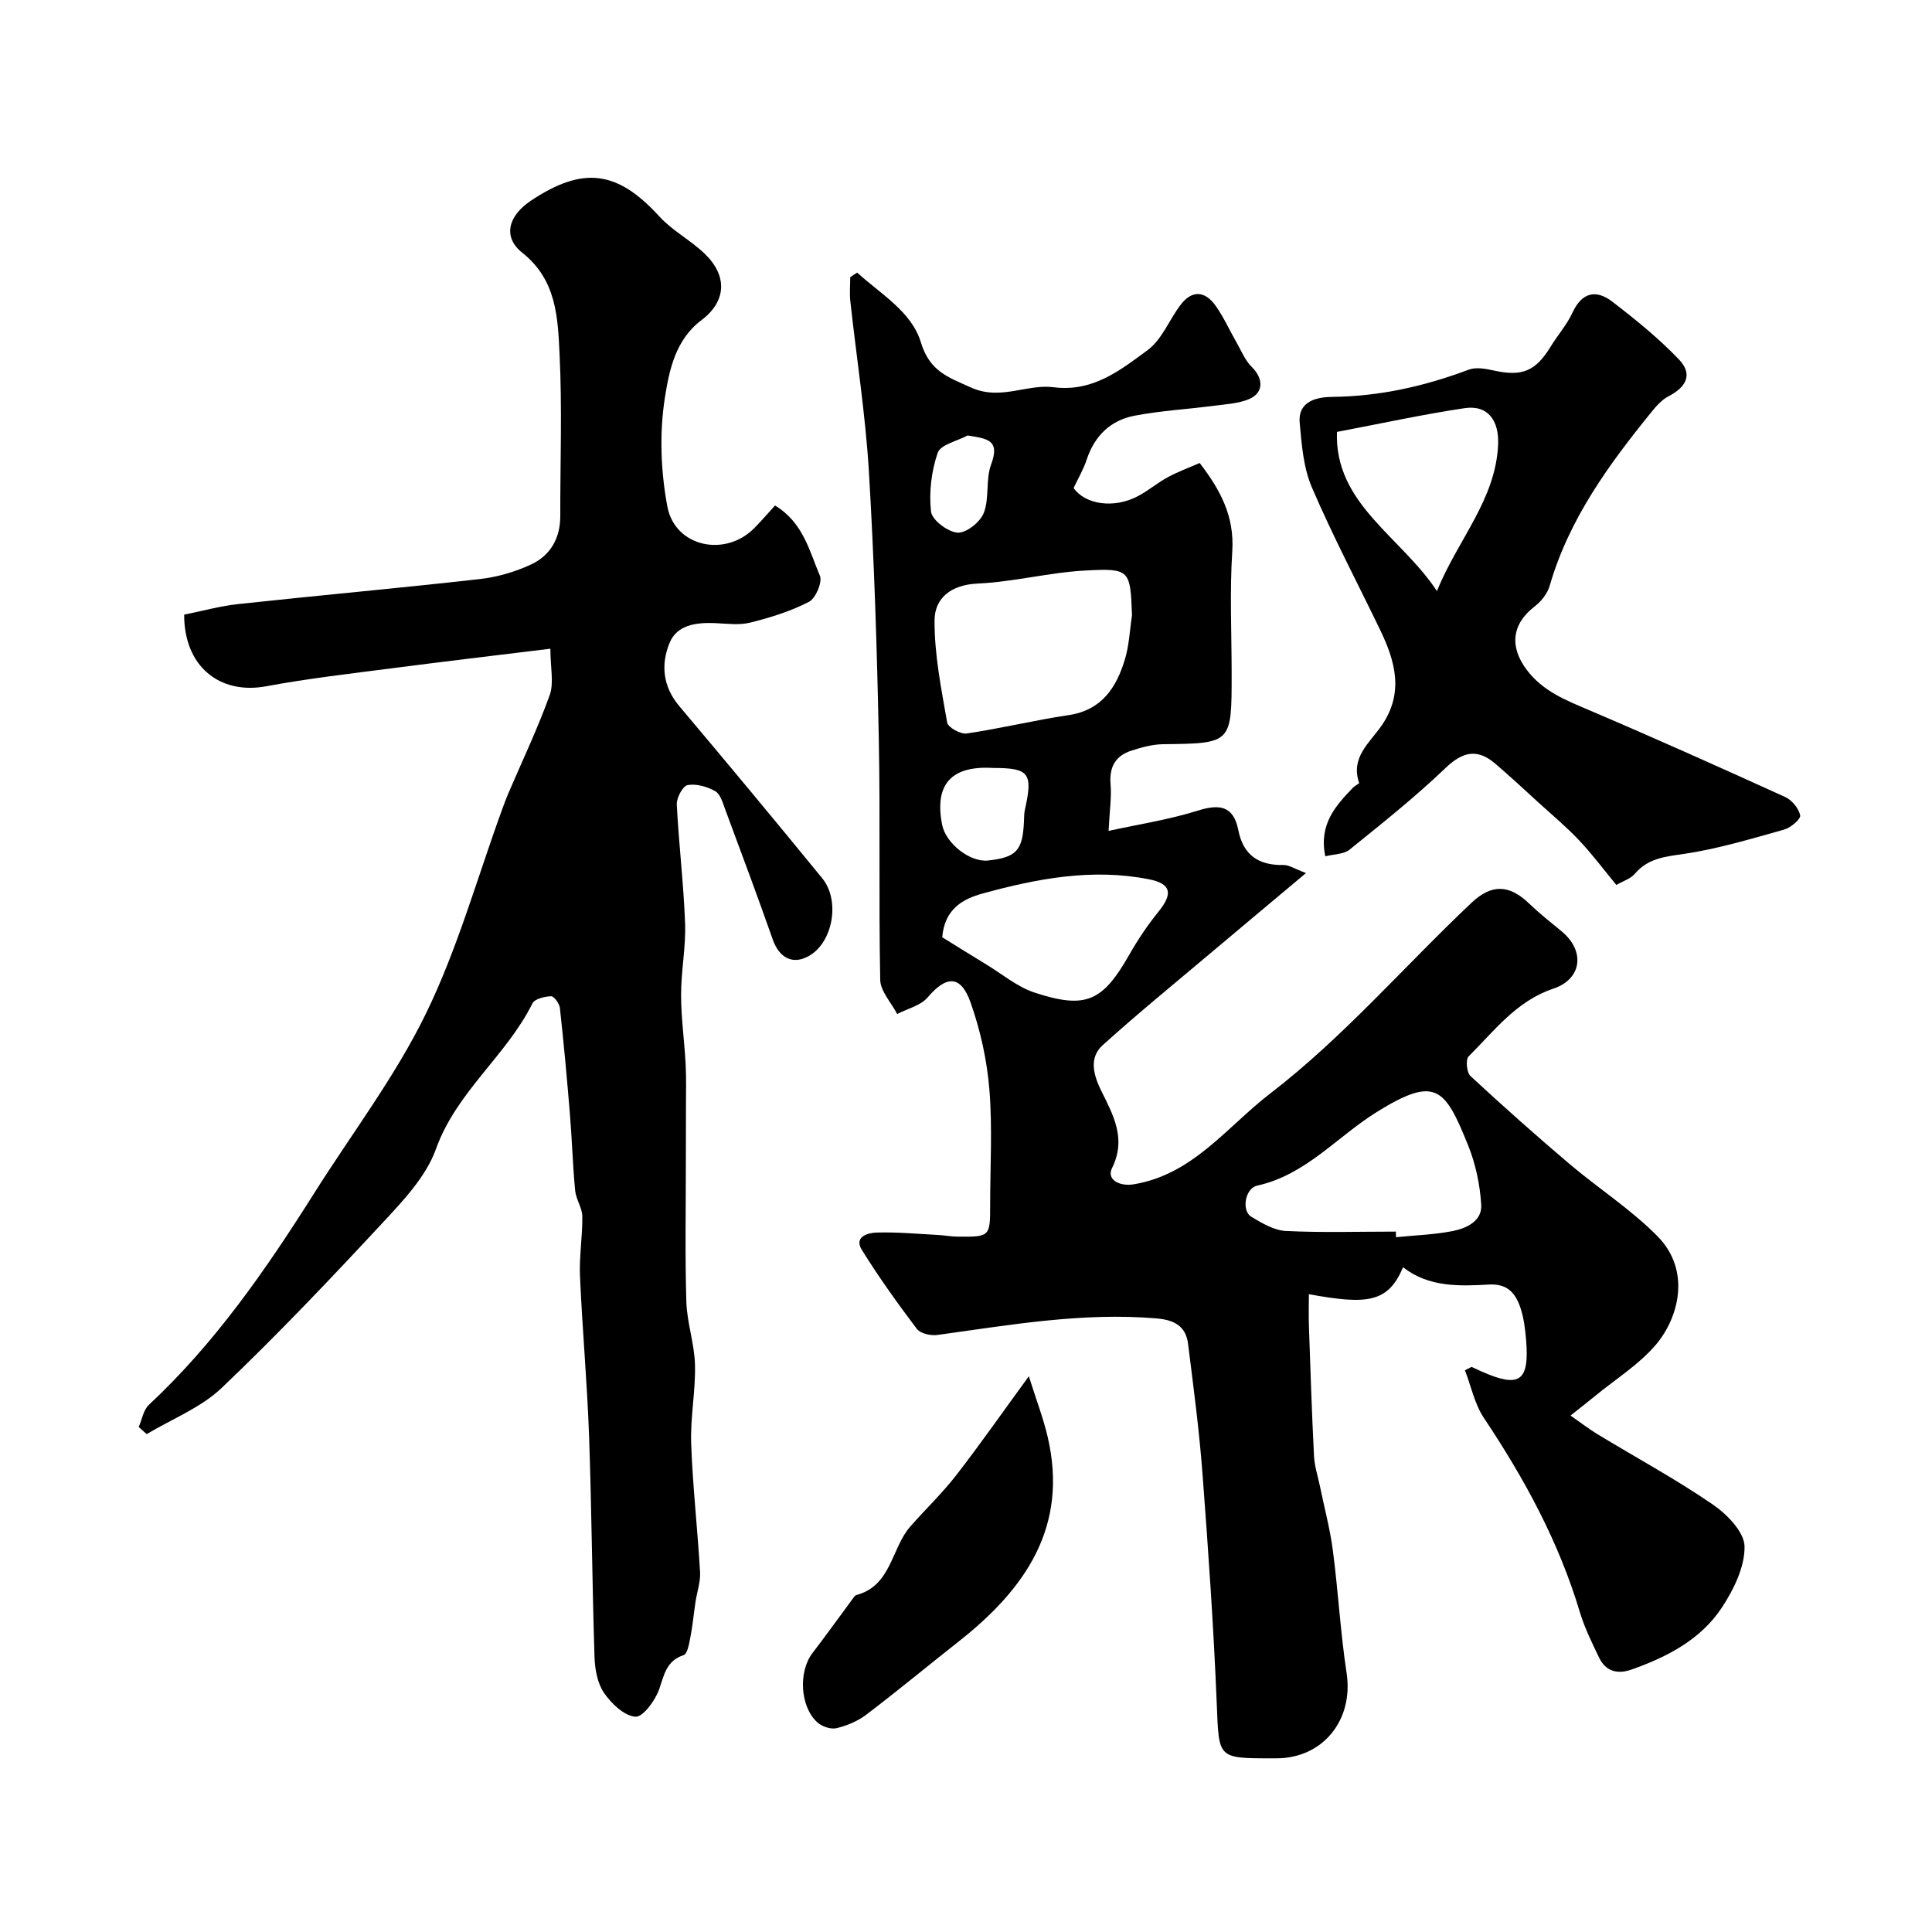
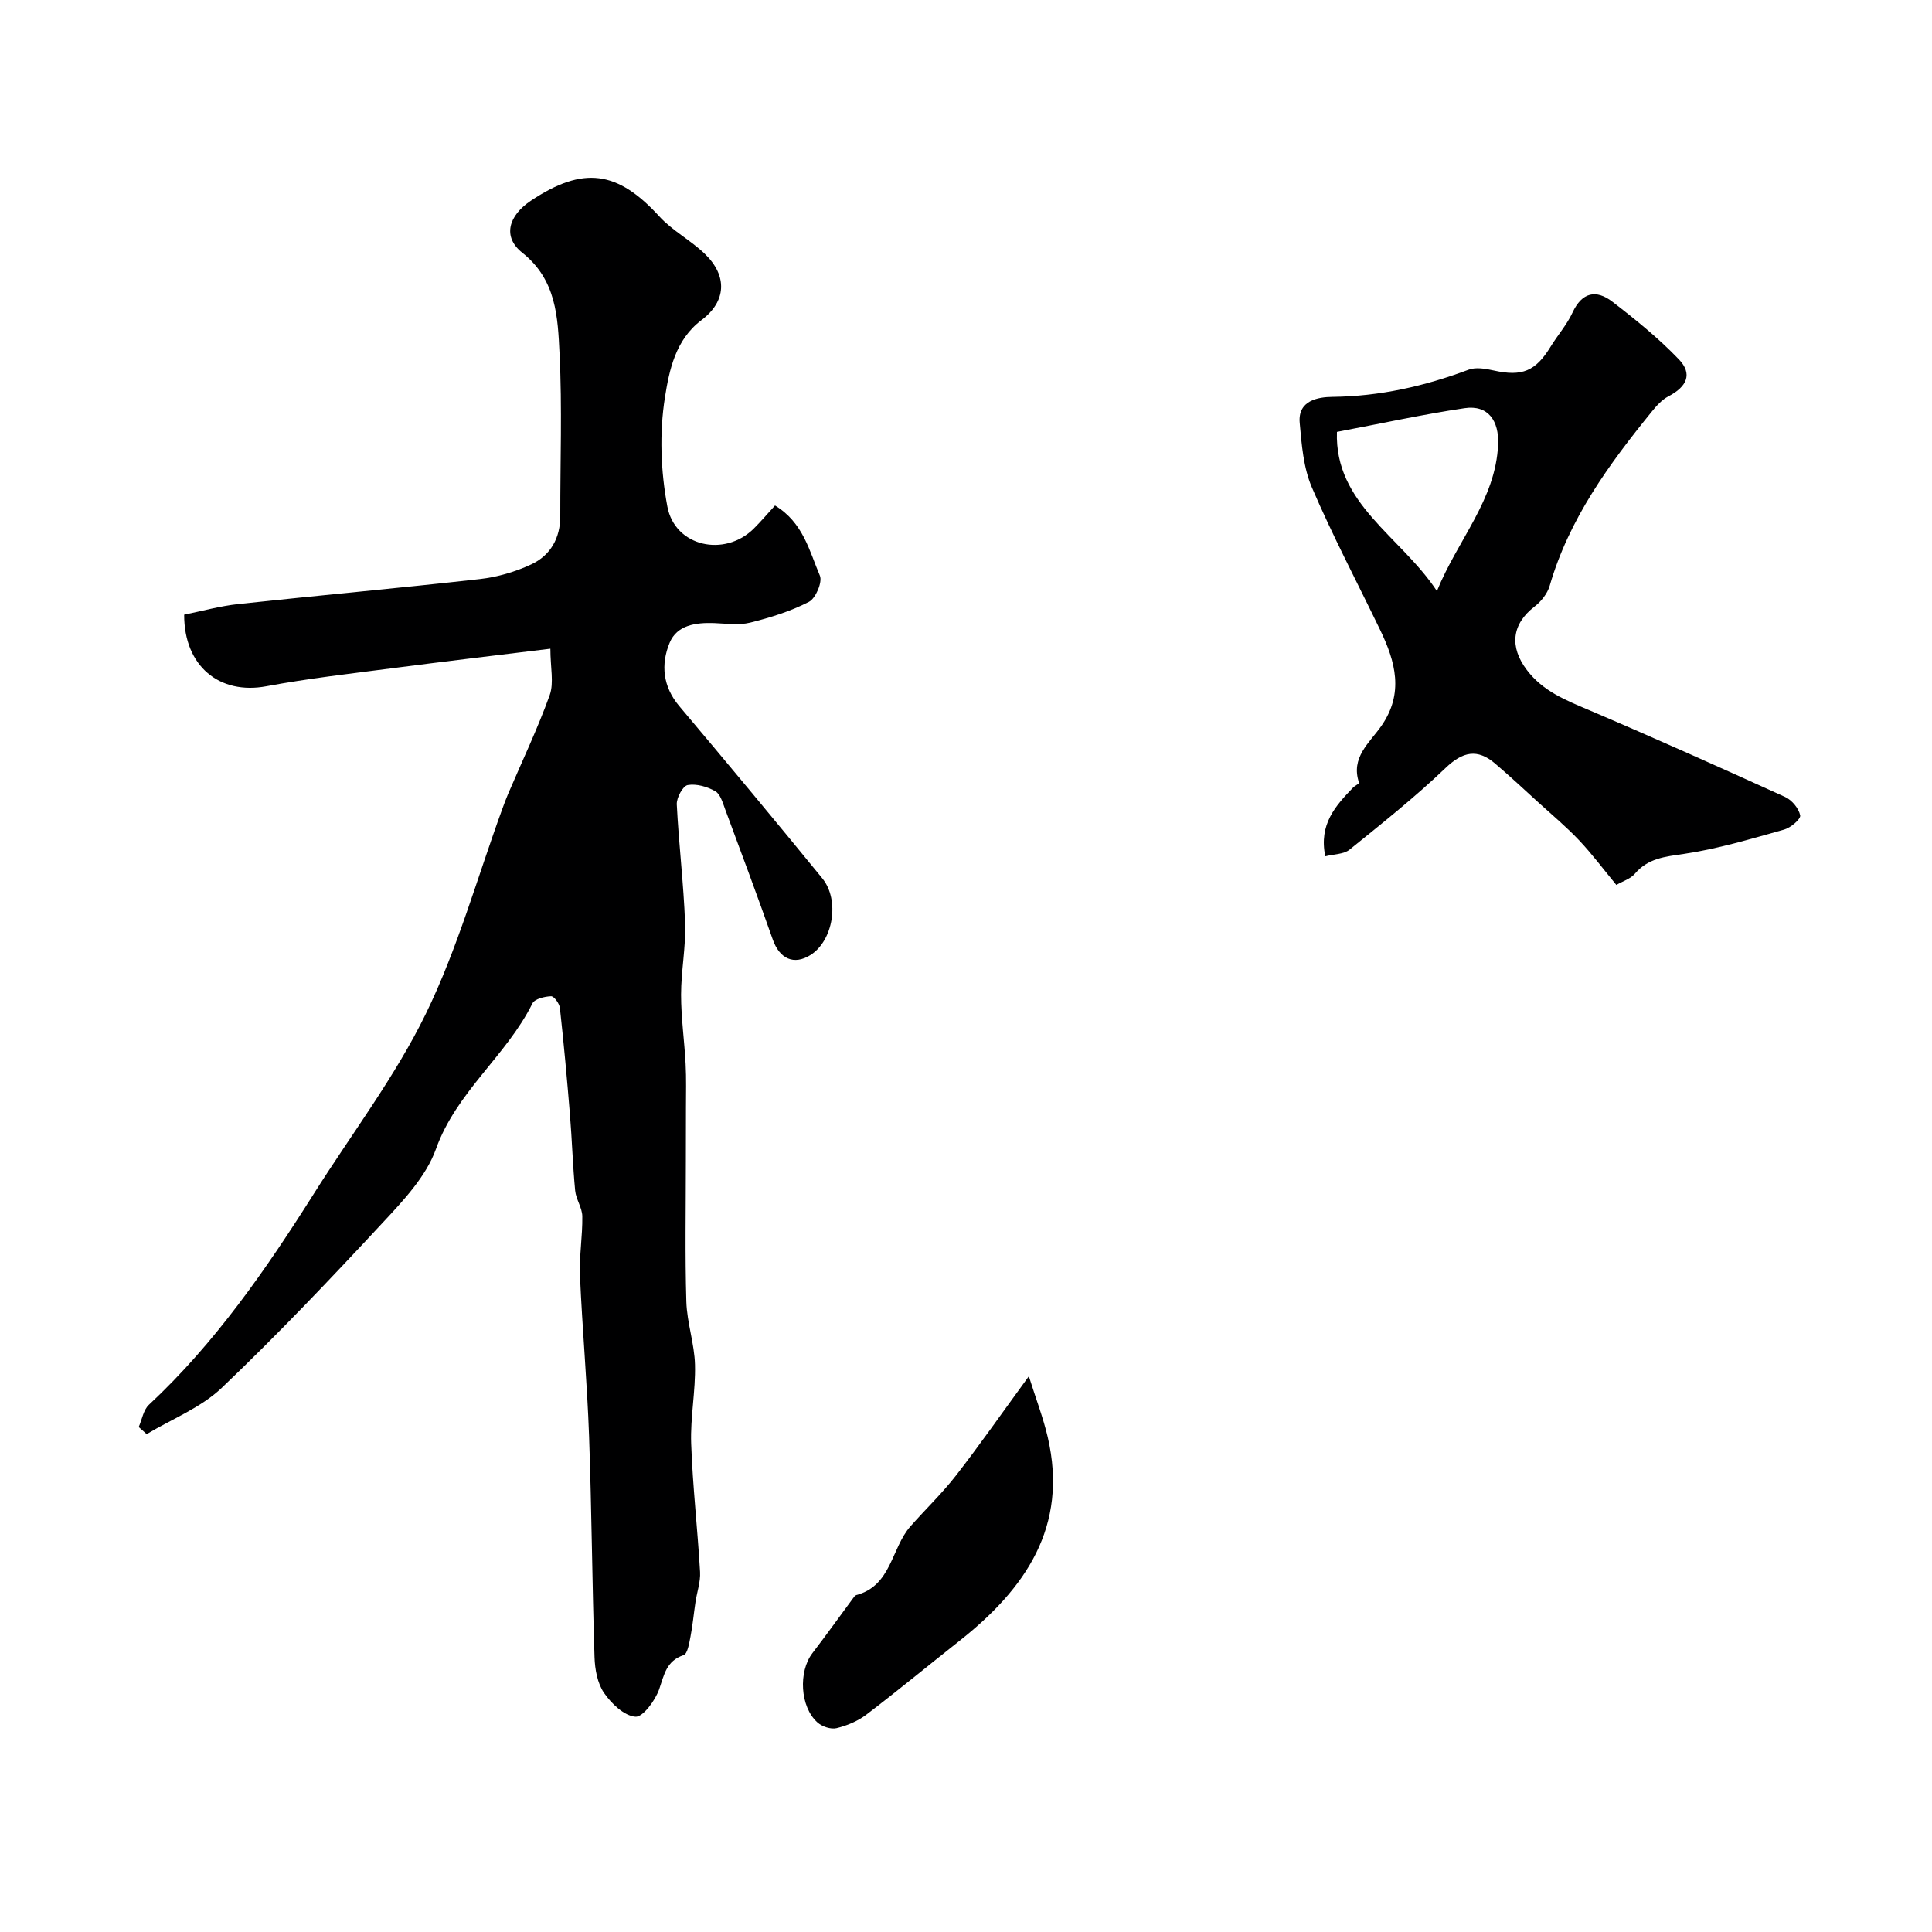
<svg xmlns="http://www.w3.org/2000/svg" enable-background="new 0 0 400 400" viewBox="0 0 400 400">
  <g fill="#000001">
-     <path d="m177.47 56.44c4.84 4.42 11.26 8.07 13.18 14.42 1.83 6.04 5.62 7.22 10.38 9.37 6.1 2.76 11.54-.77 17.09-.06 8.16 1.04 13.81-3.52 19.48-7.68 2.95-2.17 4.46-6.24 6.79-9.33 2.39-3.18 5.09-2.95 7.29.14 1.67 2.35 2.86 5.04 4.31 7.56 1 1.75 1.79 3.75 3.18 5.12 2.45 2.42 2.51 5.37-.62 6.67-2.2.91-4.76 1.04-7.17 1.35-5.5.72-11.07 1.03-16.51 2.07-4.95.95-8.27 4.18-9.89 9.11-.65 1.98-1.74 3.82-2.7 5.86 2.39 3.4 8.28 4.33 13.3 1.69 2.16-1.13 4.05-2.77 6.2-3.93 2.1-1.14 4.36-1.96 6.6-2.94 4.3 5.58 7.21 11.05 6.75 18.24-.55 8.46-.13 16.99-.13 25.49 0 14.38 0 14.32-14.2 14.49-2.22.03-4.51.66-6.64 1.36-3.22 1.07-4.52 3.37-4.23 6.89.23 2.72-.2 5.49-.41 9.7 6.23-1.37 12.48-2.32 18.44-4.19 4.57-1.44 7.43-.99 8.42 4.03 1.03 5.21 4.24 7.32 9.37 7.22 1.1-.02 2.22.76 4.64 1.67-7.08 5.94-13.25 11.09-19.39 16.27-7.6 6.41-15.32 12.7-22.7 19.36-2.92 2.63-1.87 6.25-.32 9.4 2.52 5.11 5.27 9.97 2.25 16.06-1.19 2.4 1.61 3.83 4.48 3.35 12.27-2.02 19.28-11.88 28.21-18.75 15.25-11.72 27.8-26.38 41.74-39.54 4.15-3.92 7.81-3.79 11.89.12 2.13 2.04 4.46 3.9 6.74 5.77 4.95 4.06 4.27 9.9-1.71 11.9-7.64 2.55-12.21 8.74-17.53 14.03-.64.64-.39 3.32.39 4.05 6.7 6.2 13.52 12.28 20.48 18.18 5.99 5.08 12.72 9.4 18.21 14.95 7.09 7.17 4.38 16.94-.24 22.43-3.48 4.13-8.31 7.12-12.55 10.61-1.49 1.22-3.01 2.4-5.18 4.13 2.25 1.56 3.87 2.82 5.62 3.88 7.94 4.81 16.13 9.26 23.78 14.49 2.96 2.02 6.58 5.72 6.63 8.71.07 4.22-2.23 8.93-4.69 12.66-4.38 6.64-11.32 10.23-18.7 12.84-2.85 1.01-5.33.44-6.71-2.44-1.48-3.08-3.02-6.19-4-9.45-4.35-14.54-11.47-27.64-19.86-40.19-1.93-2.88-2.65-6.57-3.93-9.88.46-.23.92-.47 1.38-.7.72.33 1.43.67 2.15.99 7.77 3.42 9.82 2 9.14-6.45-.18-2.27-.46-4.6-1.17-6.74-.98-2.95-2.62-5.06-6.45-4.85-6.19.34-12.51.6-17.86-3.58-3.1 7.32-7.34 7.81-19.5 5.58 0 2.34-.07 4.54.01 6.73.31 8.92.6 17.84 1.05 26.75.1 2.08.78 4.13 1.21 6.19.91 4.45 2.1 8.87 2.69 13.36 1.11 8.45 1.57 16.99 2.85 25.41 1.47 9.63-4.83 17.62-14.48 17.65-.33 0-.67 0-1 0-11.31.01-10.94-.01-11.4-11.2-.65-15.98-1.76-31.95-2.97-47.9-.68-8.94-1.86-17.84-2.98-26.74-.46-3.67-2.88-4.93-6.55-5.24-15.32-1.29-30.3 1.36-45.35 3.43-1.37.19-3.51-.29-4.24-1.25-4.01-5.3-7.89-10.72-11.39-16.36-1.71-2.75 1.31-3.54 2.98-3.59 4.28-.14 8.58.28 12.86.5 1.31.07 2.62.33 3.93.34 6.74.07 6.79.02 6.79-6.5 0-8 .49-16.04-.16-23.98-.5-6.08-1.86-12.25-3.9-18.01-2.03-5.72-5.01-5.59-8.88-1.04-1.45 1.7-4.17 2.33-6.31 3.44-1.22-2.36-3.46-4.7-3.51-7.08-.33-16.74.04-33.5-.3-50.24-.37-18.37-.95-36.75-2.05-55.09-.71-11.76-2.56-23.45-3.84-35.18-.18-1.63-.02-3.3-.02-4.95.47-.35.96-.66 1.44-.96zm56.9 70.94c-.36-9.38-.38-9.76-9.67-9.26-7.46.4-14.84 2.36-22.3 2.7-5.5.25-8.88 3-8.91 7.6-.05 7.07 1.39 14.17 2.61 21.18.17 1 2.78 2.45 4.05 2.26 7.06-1.04 14.02-2.75 21.08-3.8 6.88-1.02 9.9-5.69 11.67-11.54.89-2.93 1-6.09 1.47-9.14zm54.63 127.61c.01.39.02.77.03 1.16 3.92-.4 7.9-.52 11.76-1.28 2.86-.57 6.1-2.08 5.88-5.46-.26-4.14-1.15-8.41-2.7-12.25-4.82-11.93-6.69-14.53-18.94-6.92-8.21 5.1-14.68 13.02-24.74 15.23-2.54.56-3.27 5.21-1.23 6.44 2.21 1.32 4.72 2.83 7.16 2.95 7.57.37 15.18.13 22.78.13zm-93.92-60.94c2.85 1.76 5.97 3.72 9.12 5.63 3.31 2.01 6.42 4.65 10.01 5.83 10.66 3.49 14.09 1.82 19.62-7.89 1.77-3.11 3.79-6.11 6.04-8.89 3.02-3.73 2.61-5.78-2.02-6.69-11.7-2.31-23.1-.15-34.33 2.93-4.16 1.12-7.96 3.22-8.44 9.08zm10.55-35.05c-8.68-.53-12.2 3.38-10.58 11.72.77 3.97 5.84 7.85 9.52 7.44 5.88-.66 7.16-2.06 7.43-8.08.04-.82.02-1.67.2-2.47 1.69-7.54.89-8.61-6.57-8.61zm-5.3-68.84c-2.15 1.17-5.6 1.88-6.19 3.59-1.31 3.81-1.83 8.18-1.38 12.18.2 1.74 3.49 4.22 5.51 4.35 1.79.11 4.69-2.21 5.42-4.1 1.18-3.08.35-6.91 1.51-10.01 1.89-5.09-.73-5.34-4.87-6.01z" />
    <path d="m113.95 134.31c-11.44 1.4-22.02 2.65-32.58 4.02-8.75 1.14-17.55 2.13-26.22 3.75-9.67 1.81-17.05-4.12-17.02-14.82 3.67-.74 7.42-1.79 11.24-2.2 16.64-1.8 33.32-3.29 49.95-5.17 3.65-.41 7.39-1.5 10.71-3.06 3.95-1.86 5.98-5.44 5.97-9.99-.02-11.2.4-22.41-.15-33.58-.37-7.56-.62-15.31-7.72-20.94-4.12-3.26-2.89-7.65 1.79-10.77 10.84-7.23 17.93-6.22 26.57 3.24 2.73 2.99 6.54 4.96 9.46 7.79 4.7 4.55 4.45 9.81-.72 13.7-5.4 4.06-6.67 10.38-7.56 15.98-1.17 7.35-.88 15.26.5 22.61 1.56 8.33 11.86 10.55 17.89 4.57 1.52-1.51 2.91-3.16 4.4-4.78 5.84 3.53 7.11 9.42 9.29 14.53.56 1.32-.87 4.69-2.26 5.41-3.8 1.96-8.01 3.27-12.19 4.31-2.36.58-4.98.18-7.47.09-3.77-.13-7.67.4-9.19 4.08-1.85 4.47-1.43 9.06 2.01 13.13 9.95 11.8 19.82 23.67 29.58 35.62 3.71 4.54 2.26 12.94-2.42 15.89-3.44 2.17-6.41.8-7.82-3.21-3.17-9-6.5-17.94-9.83-26.89-.51-1.37-1-3.19-2.06-3.8-1.66-.95-3.91-1.6-5.72-1.28-1 .18-2.32 2.62-2.26 3.99.41 8.21 1.42 16.4 1.72 24.62.18 4.91-.83 9.86-.83 14.79 0 4.78.69 9.56.94 14.35.16 3.01.07 6.03.07 9.05 0 3.69-.02 7.38-.02 11.07 0 9.69-.19 19.39.1 29.08.13 4.37 1.68 8.7 1.79 13.07.14 5.42-.98 10.88-.79 16.3.31 8.87 1.33 17.72 1.84 26.59.12 2.06-.64 4.16-.95 6.25-.36 2.38-.57 4.78-1.03 7.14-.27 1.37-.6 3.55-1.42 3.83-3.6 1.21-4.02 4.05-5.06 7.06-.81 2.33-3.39 5.83-4.93 5.7-2.33-.19-4.97-2.72-6.49-4.93-1.37-1.99-1.89-4.88-1.97-7.4-.49-15.26-.59-30.54-1.13-45.8-.39-11.05-1.4-22.07-1.88-33.11-.18-4.11.54-8.26.48-12.38-.03-1.77-1.31-3.51-1.48-5.31-.5-5.24-.65-10.51-1.08-15.76-.6-7.36-1.27-14.72-2.08-22.05-.1-.92-1.22-2.45-1.83-2.43-1.34.05-3.39.54-3.86 1.49-5.39 10.85-15.73 18.29-19.97 30.14-2.03 5.67-6.73 10.64-10.98 15.21-10.85 11.68-21.85 23.27-33.39 34.26-4.31 4.1-10.3 6.43-15.52 9.56-.55-.49-1.1-.98-1.65-1.47.68-1.55.97-3.54 2.11-4.6 13.71-12.78 24.25-28.02 34.18-43.75 7.8-12.37 16.79-24.16 23.16-37.22 6.59-13.51 10.66-28.24 15.84-42.43.38-1.04.76-2.09 1.2-3.11 2.91-6.8 6.11-13.5 8.61-20.45.89-2.55.13-5.67.13-9.58z" />
    <path d="m334.65 183.22c-2.66-3.22-5.01-6.38-7.7-9.23-2.63-2.78-5.59-5.26-8.43-7.84-2.97-2.71-5.92-5.46-8.98-8.07-3.67-3.13-6.68-2.49-10.25.92-6.28 6.01-13.12 11.45-19.89 16.92-1.19.96-3.21.91-5.01 1.37-1.38-6.62 2.13-10.47 5.77-14.25.37-.38 1.28-.8 1.23-.95-1.82-5.24 2.16-8.29 4.59-11.77 4.74-6.78 2.94-13.32-.23-19.89-4.74-9.83-9.84-19.5-14.14-29.52-1.75-4.08-2.12-8.86-2.52-13.37-.41-4.65 3.82-5.34 6.78-5.37 9.81-.11 19.08-2.21 28.2-5.63 1.51-.57 3.52-.2 5.21.17 5.85 1.3 8.65.16 11.78-4.97 1.45-2.37 3.35-4.51 4.5-7 1.97-4.27 4.92-4.85 8.27-2.27 4.81 3.7 9.57 7.56 13.75 11.92 2.9 3.02 1.7 5.67-2.17 7.68-1.34.7-2.47 1.97-3.45 3.18-8.87 10.92-17.12 22.21-21.11 36.02-.47 1.62-1.77 3.26-3.14 4.31-4.73 3.64-5.22 8.35-1.59 13.14 3.34 4.4 8.03 6.24 12.85 8.29 13.63 5.81 27.15 11.87 40.63 18 1.4.64 2.82 2.36 3.11 3.81.15.76-1.97 2.56-3.33 2.94-6.87 1.92-13.76 4.01-20.79 5.04-3.92.57-7.39.9-10.11 4.1-.88 1.04-2.44 1.51-3.83 2.32zm-37.15-60.85c4.34-10.7 12.18-18.88 12.67-30.37.2-4.8-2.01-8.23-6.95-7.49-8.66 1.29-17.23 3.17-26.42 4.91-.52 14.9 13.2 21.59 20.7 32.95z" />
    <path d="m213.01 284.94c1.5 4.76 2.98 8.62 3.91 12.6 4.32 18.55-4.63 31.42-18.32 42.22-6.43 5.07-12.73 10.29-19.25 15.25-1.76 1.34-4 2.27-6.16 2.79-1.18.28-3-.33-3.95-1.19-3.62-3.24-3.96-10.53-1.04-14.34 2.86-3.73 5.59-7.55 8.39-11.33.2-.27.42-.62.7-.7 7.31-1.94 7.21-9.7 11.21-14.23 3.11-3.53 6.53-6.8 9.41-10.5 4.87-6.26 9.41-12.78 15.1-20.57z" />
  </g>
</svg>